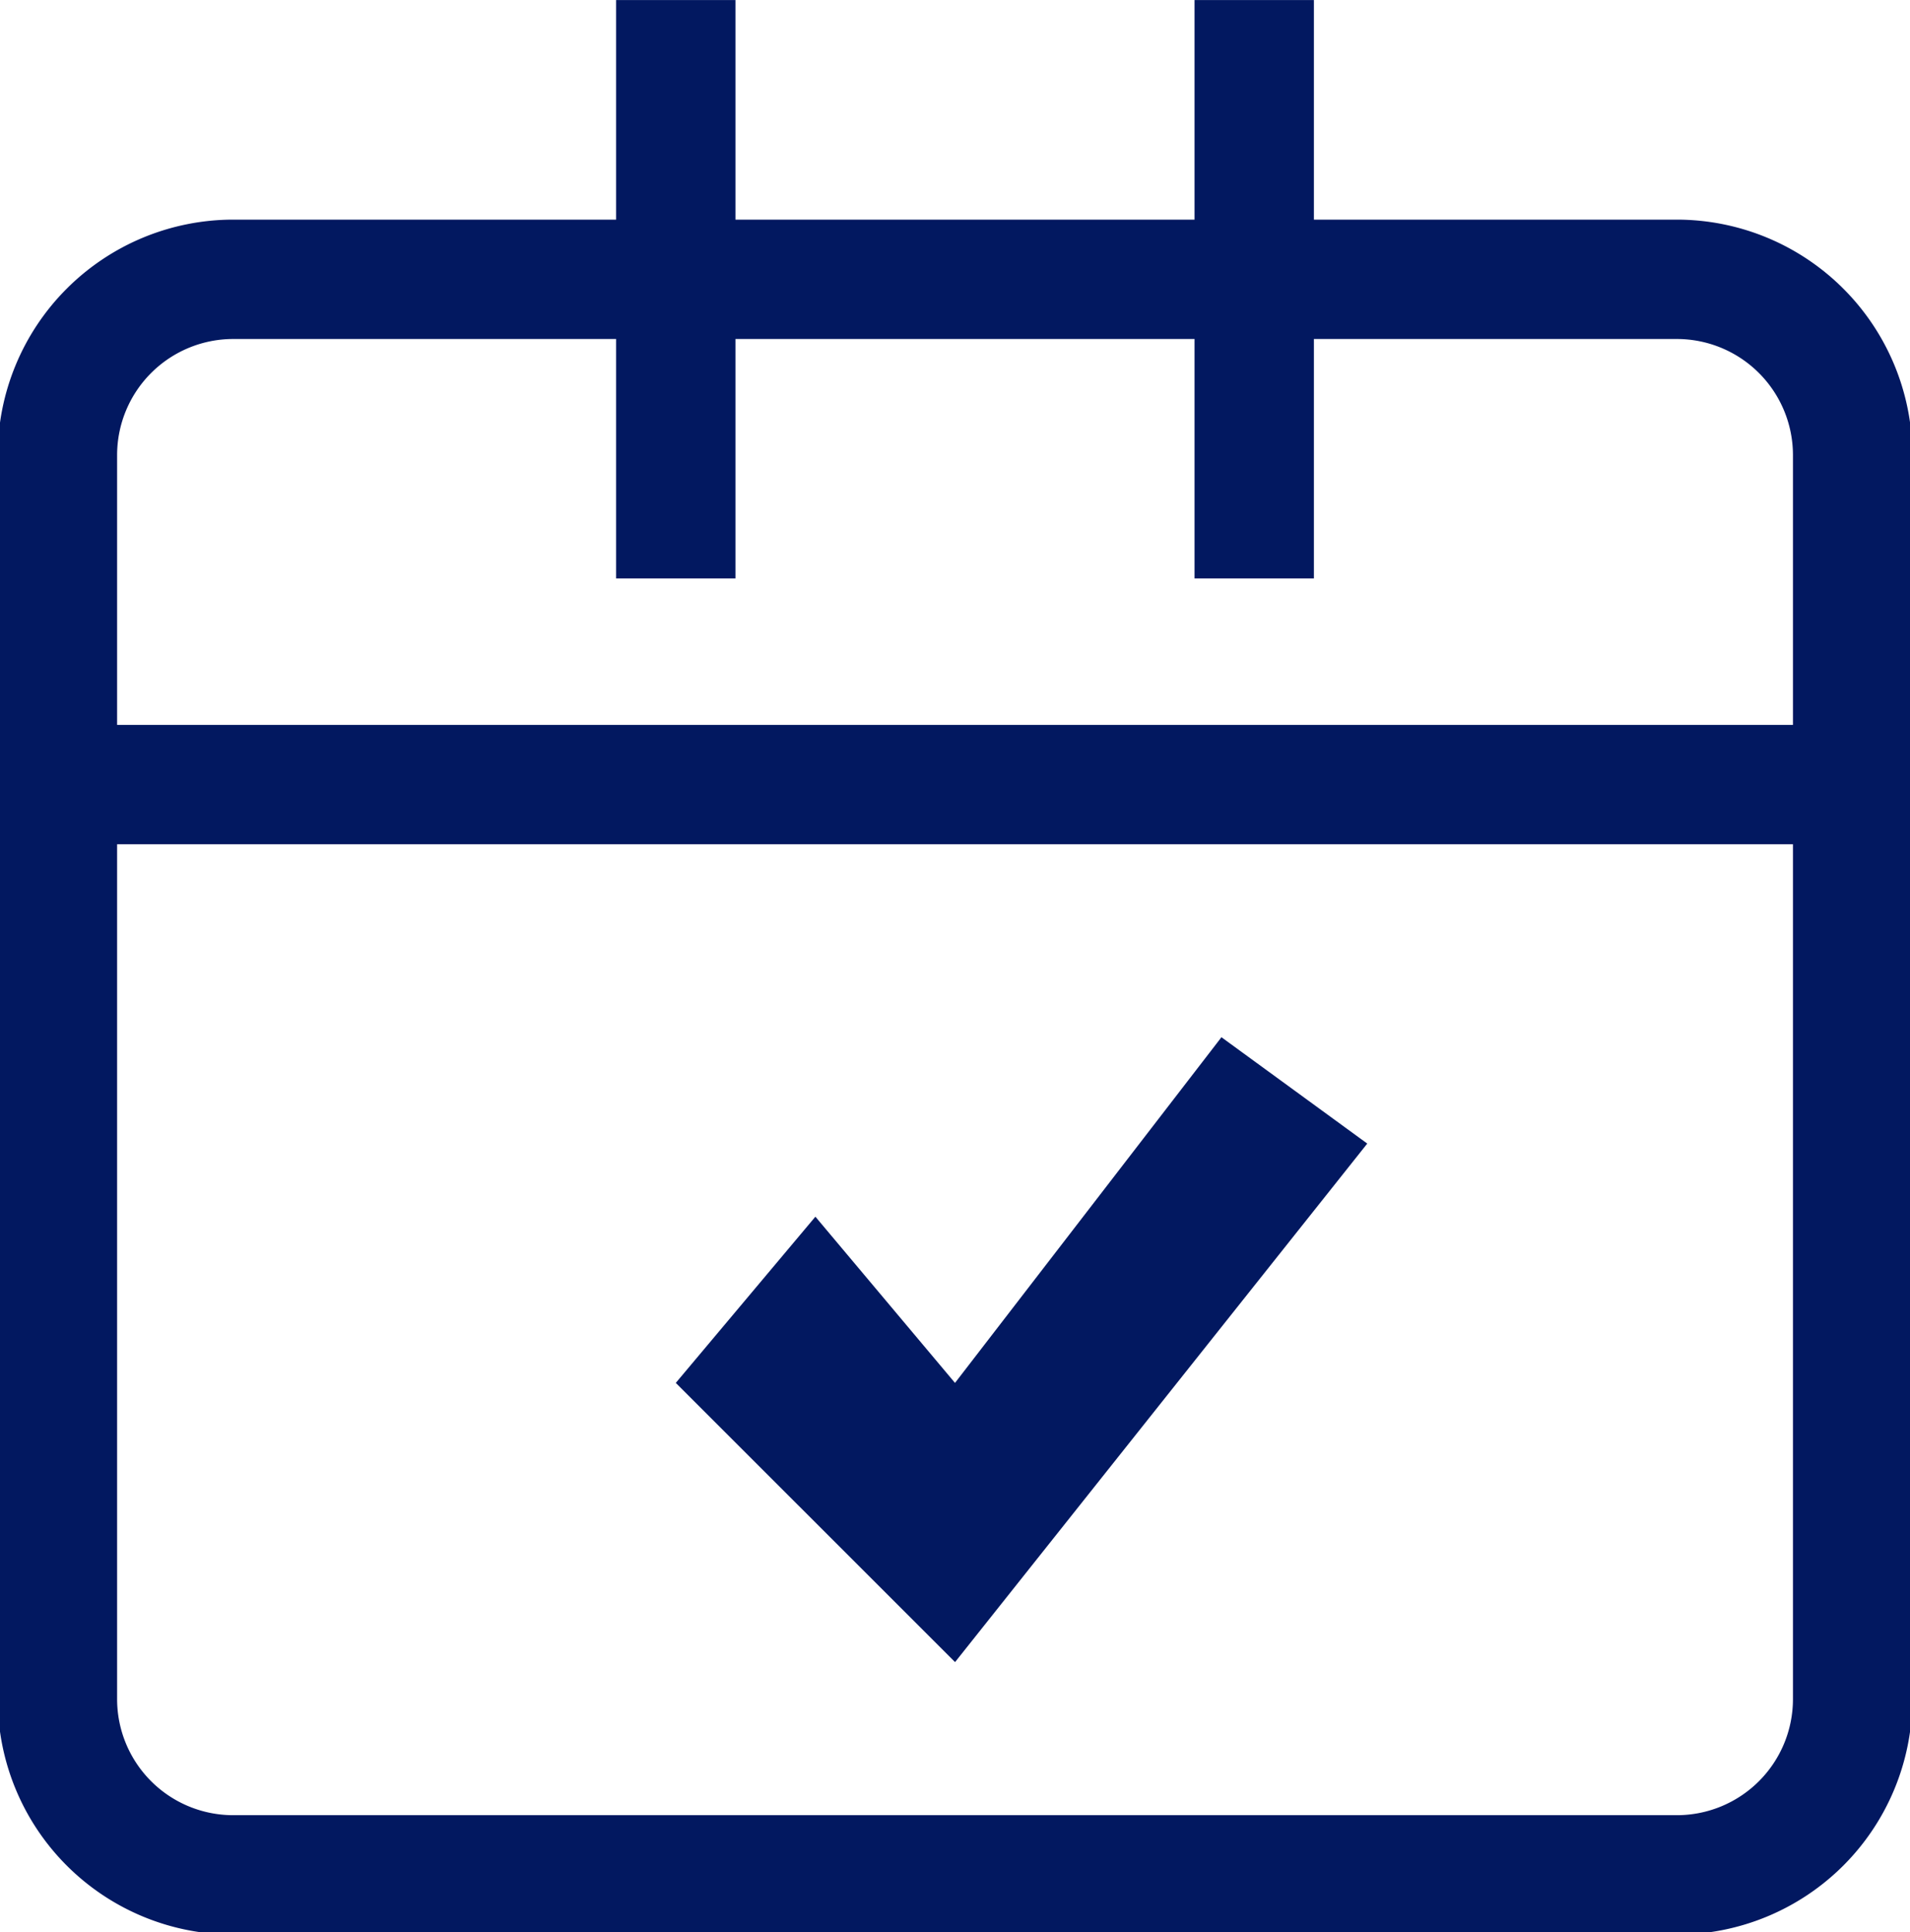
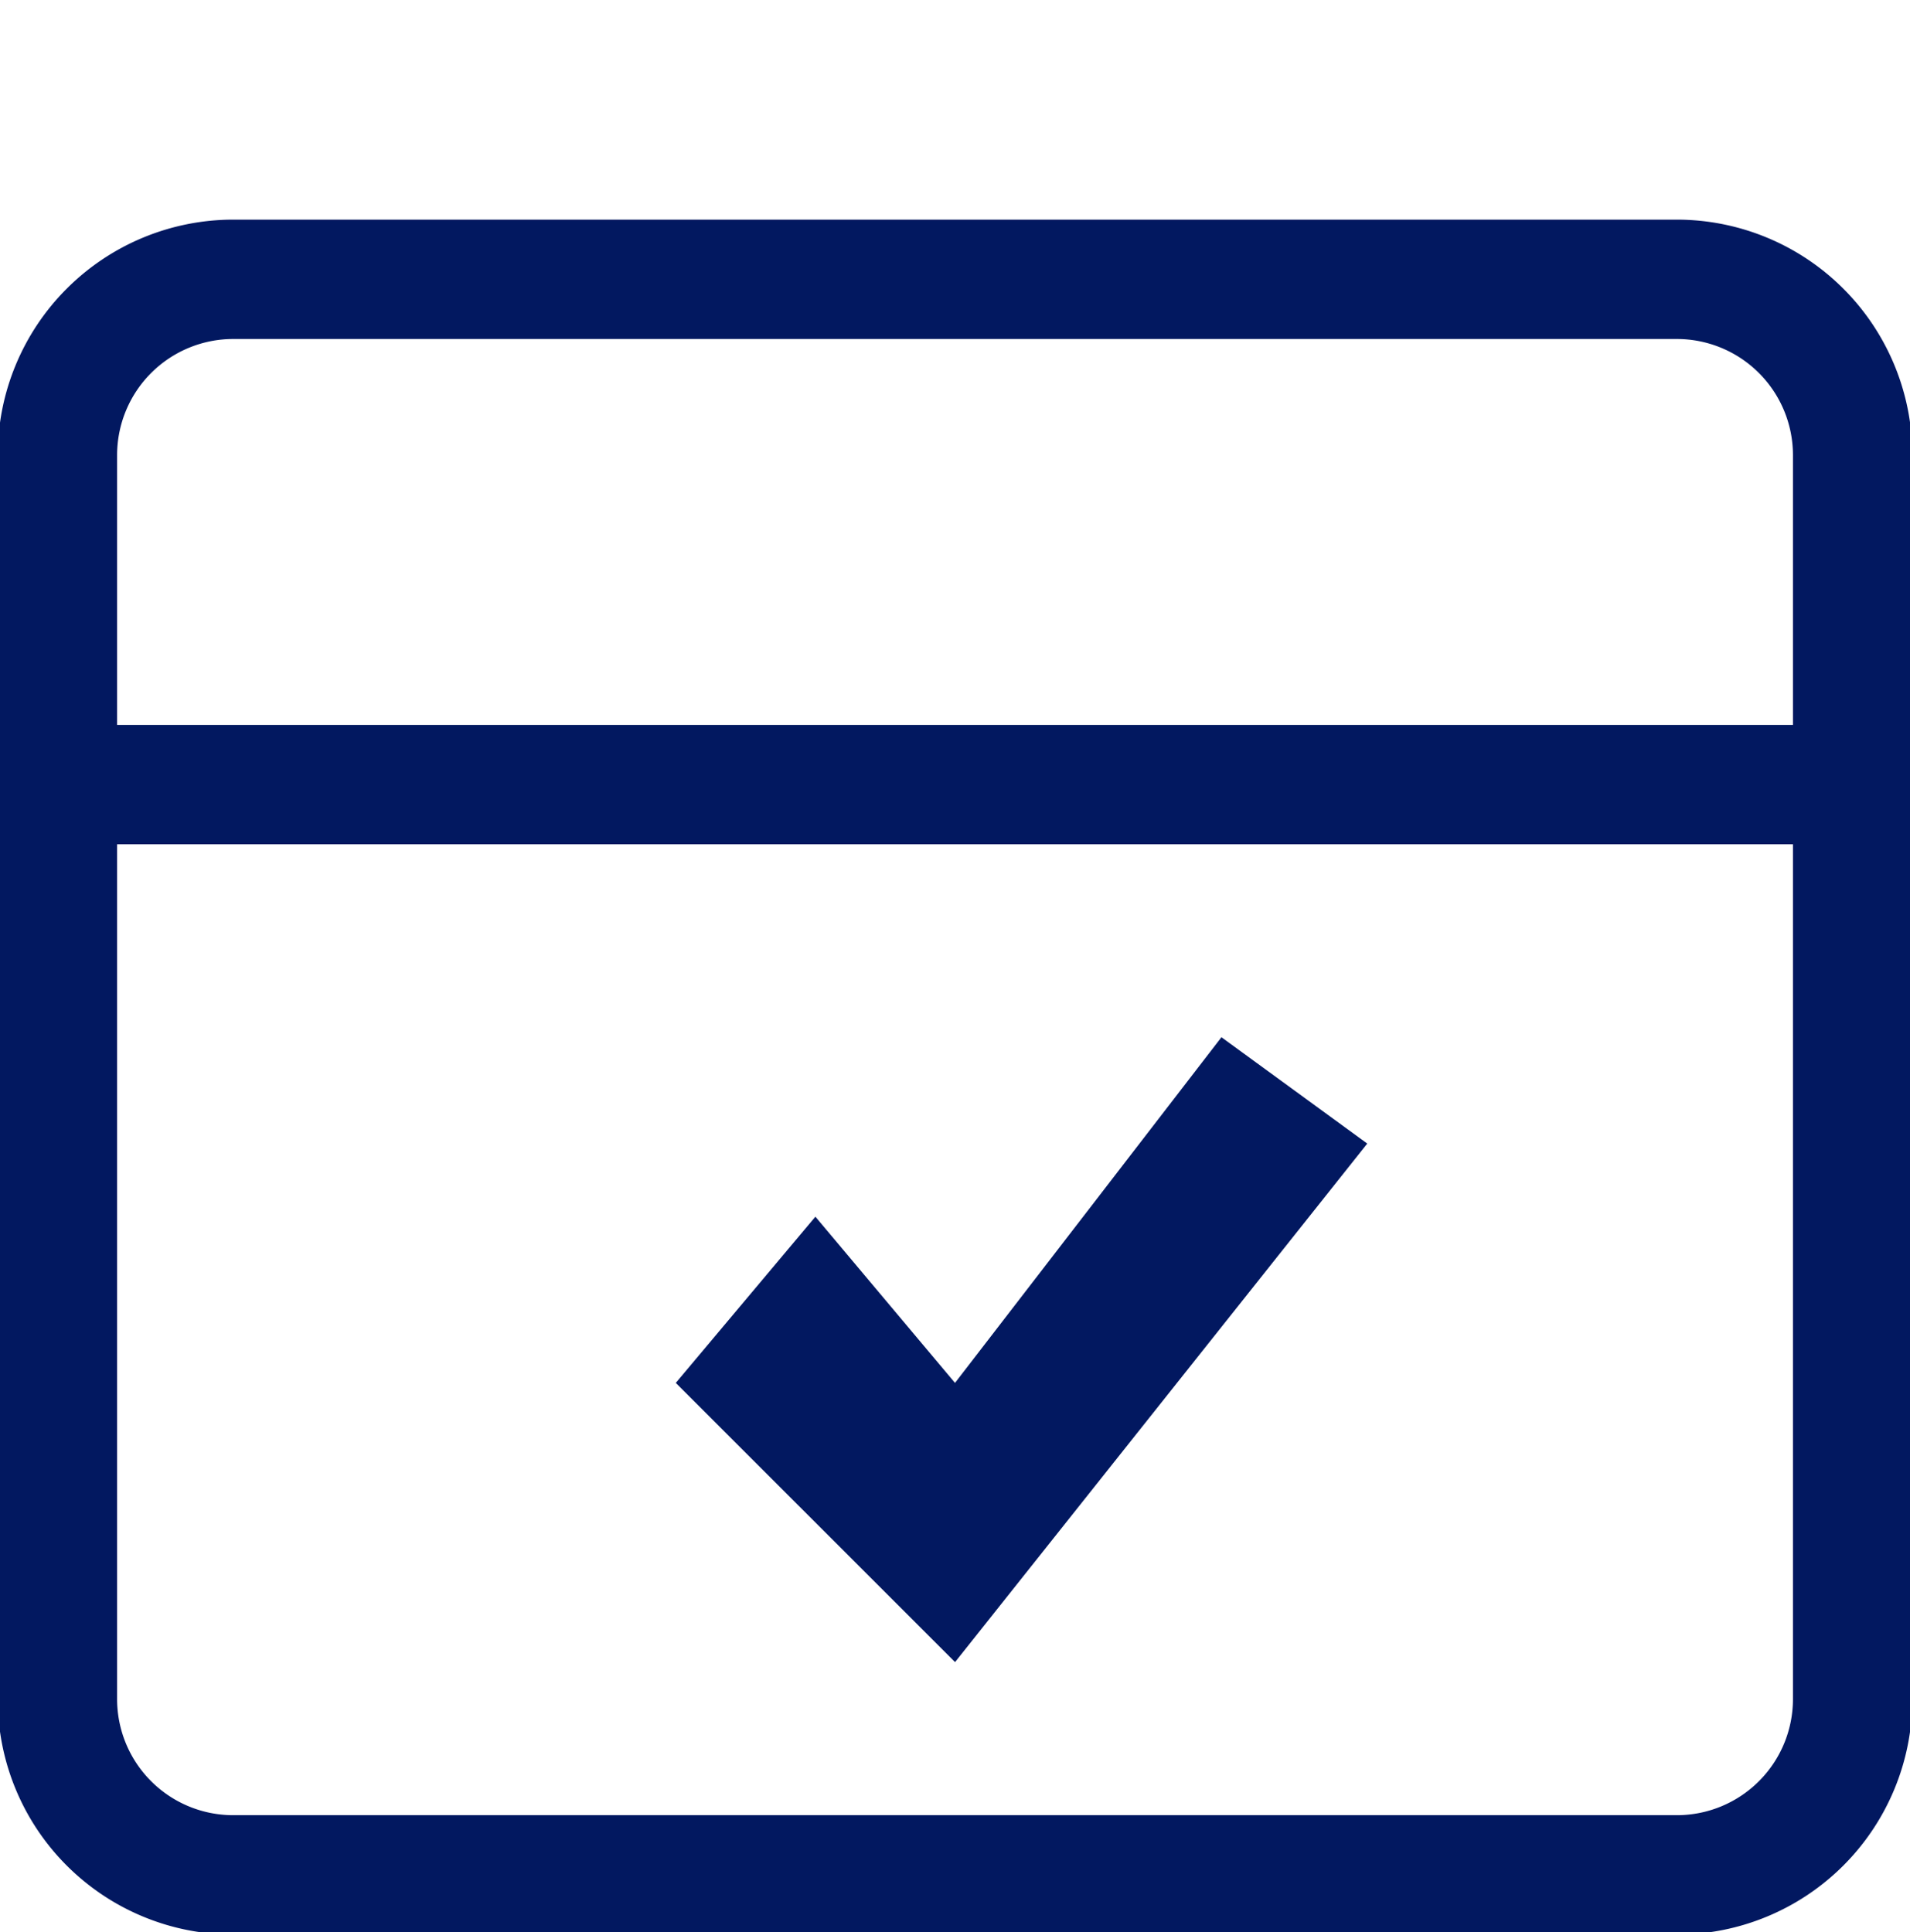
<svg xmlns="http://www.w3.org/2000/svg" width="32" height="32.375">
  <defs>
    <clipPath id="a">
      <path data-name="長方形 4792" fill="none" stroke="#021860" d="M0 0h32v32.375H0z" />
    </clipPath>
  </defs>
  <g data-name="グループ 7402">
    <g data-name="グループ 7084">
      <g data-name="グループ 6998" transform="translate(0 .001)" clip-path="url(#a)" fill="#021860">
        <path data-name="長方形 4791" d="M3.906 3.679h24.189a3.948 3.948 0 013.944 3.944V28.47a3.947 3.947 0 01-3.943 3.943H3.905A3.947 3.947 0 01-.038 28.47V7.623a3.948 3.948 0 013.944-3.944zm24.19 26.734a1.945 1.945 0 001.943-1.943V7.623a1.946 1.946 0 00-1.944-1.944H3.906a1.946 1.946 0 00-1.944 1.944V28.47a1.945 1.945 0 001.943 1.943z" />
        <path data-name="パス 17860" d="M11.322 23.17l2.339-2.785L16 23.17l4.464-5.792 2.443 1.782-6.906 8.688z" />
-         <path data-name="線 228" d="M12.322 9.691h-2V0h2z" />
-         <path data-name="線 229" d="M22.013 9.691h-2V0h2z" />
        <path data-name="線 230" d="M31.038 14.145H.962v-2h30.076z" />
      </g>
    </g>
  </g>
</svg>